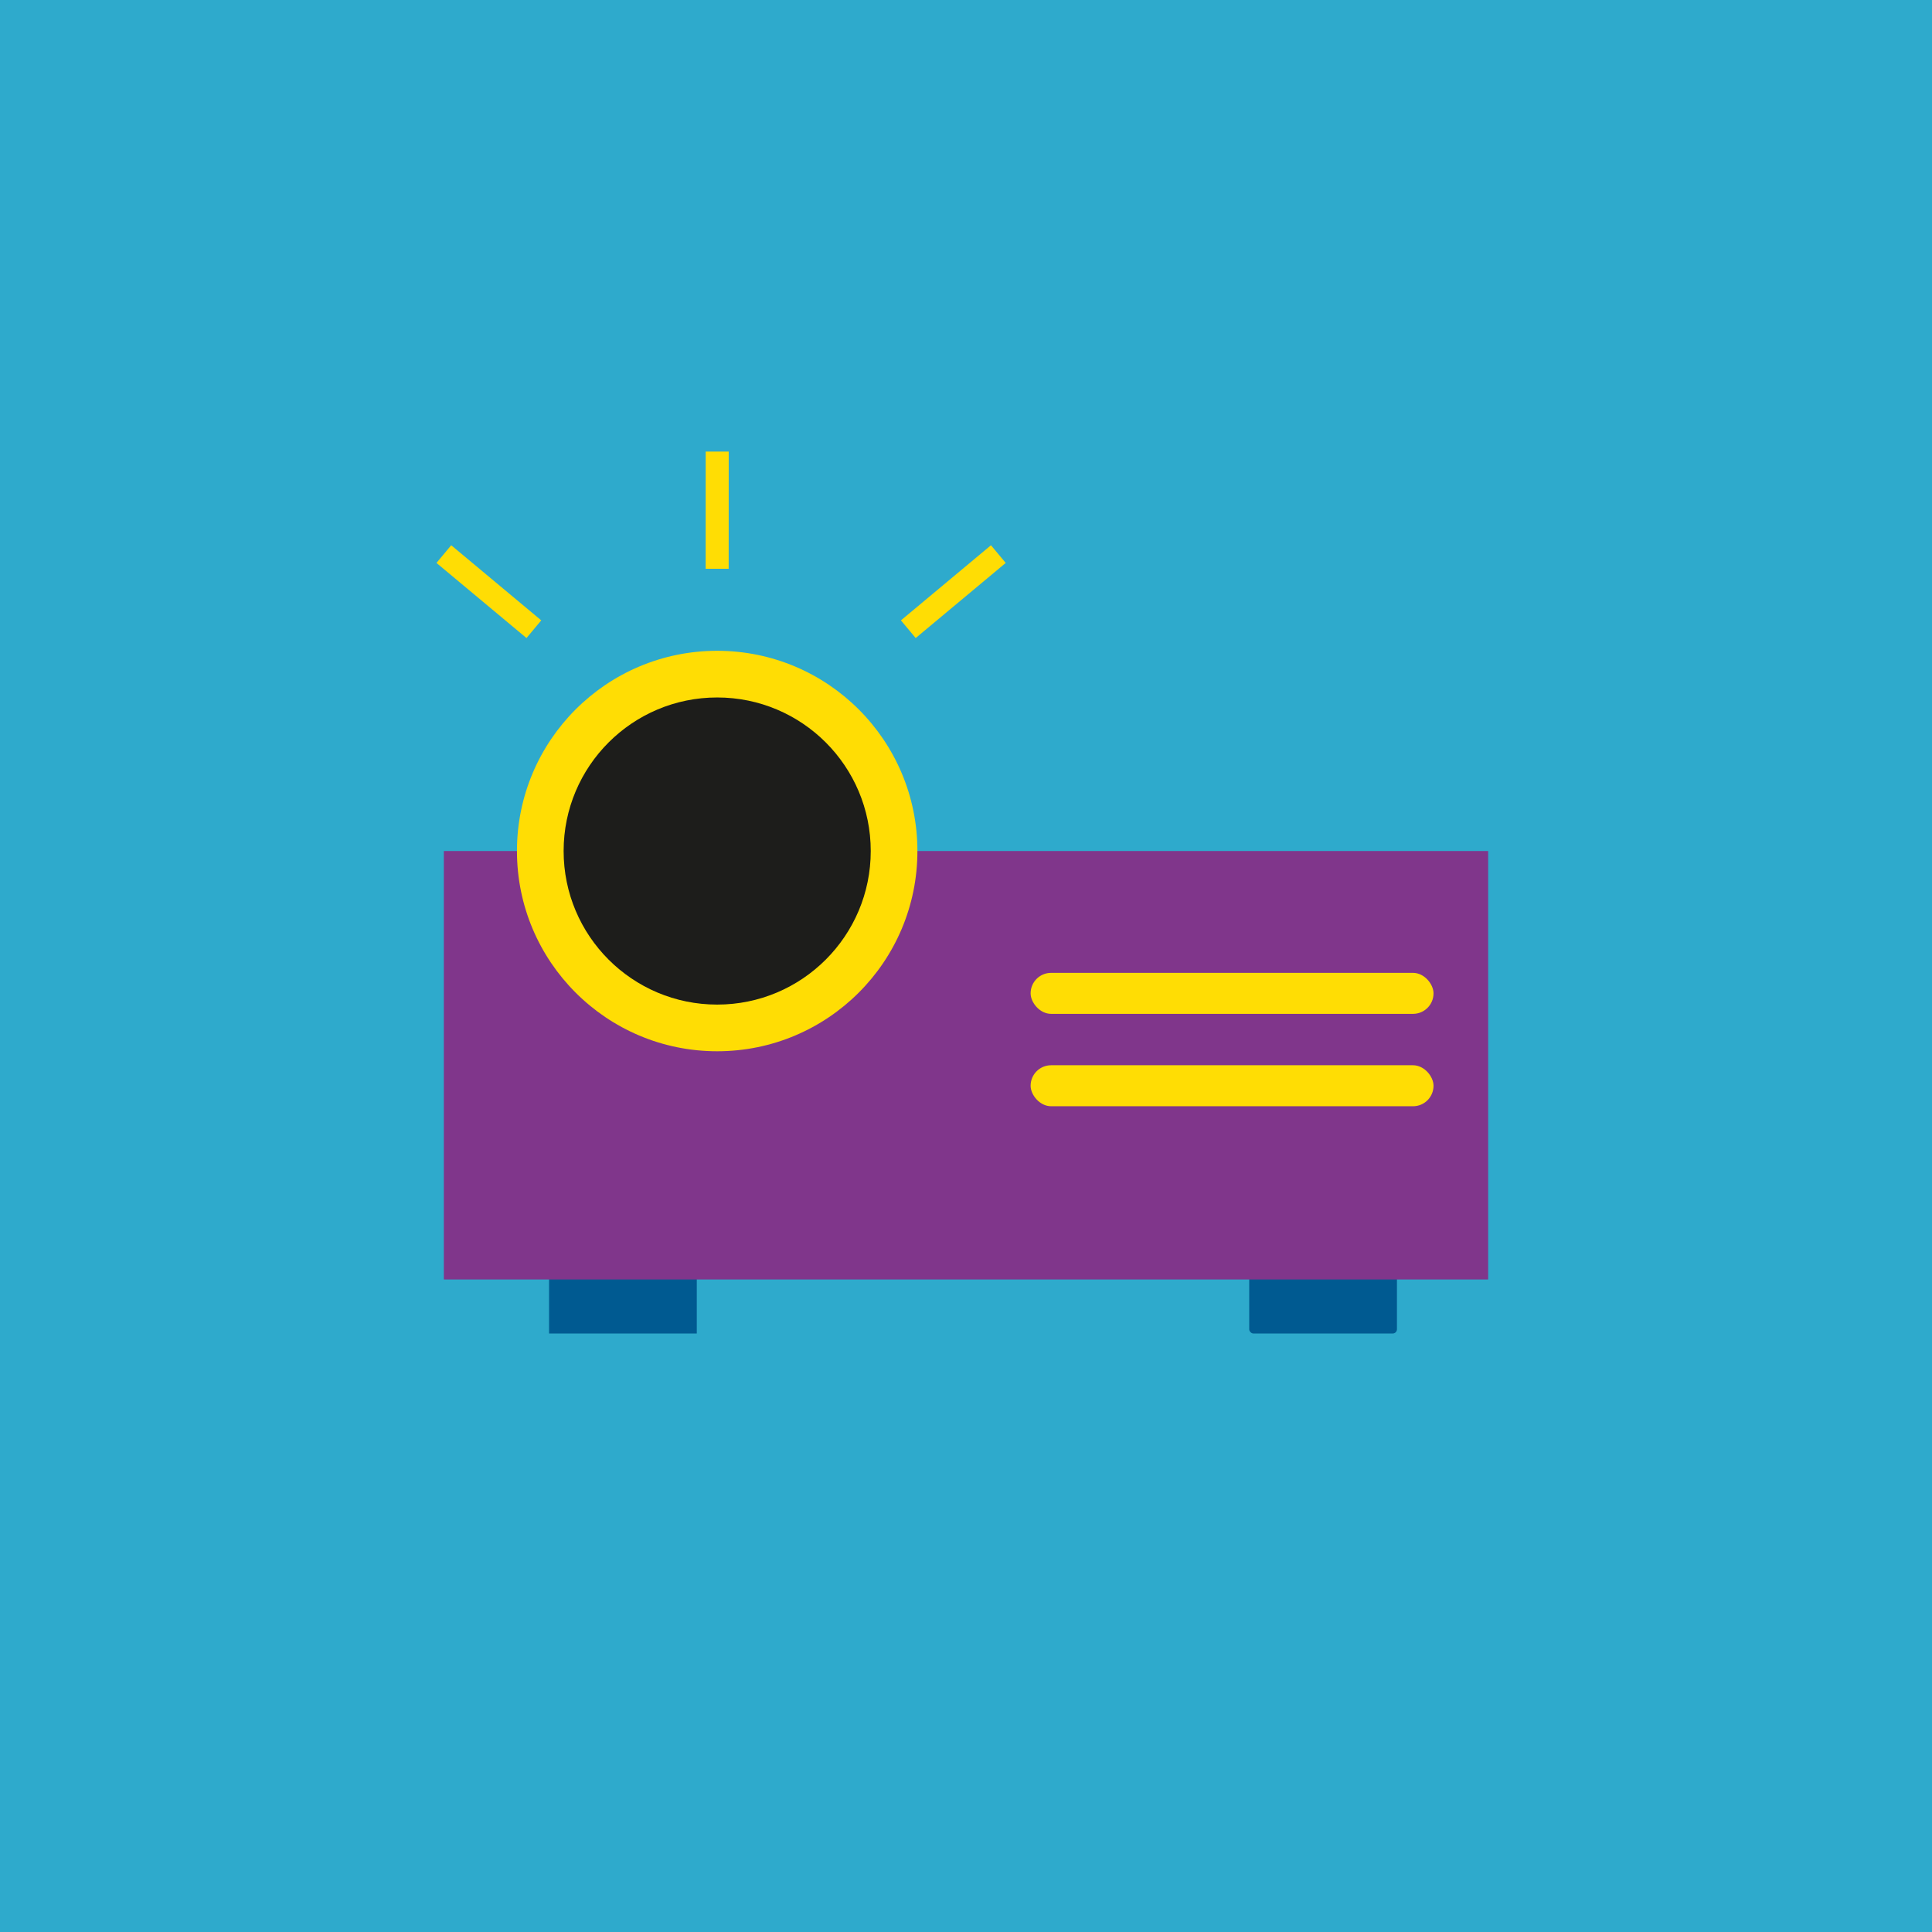
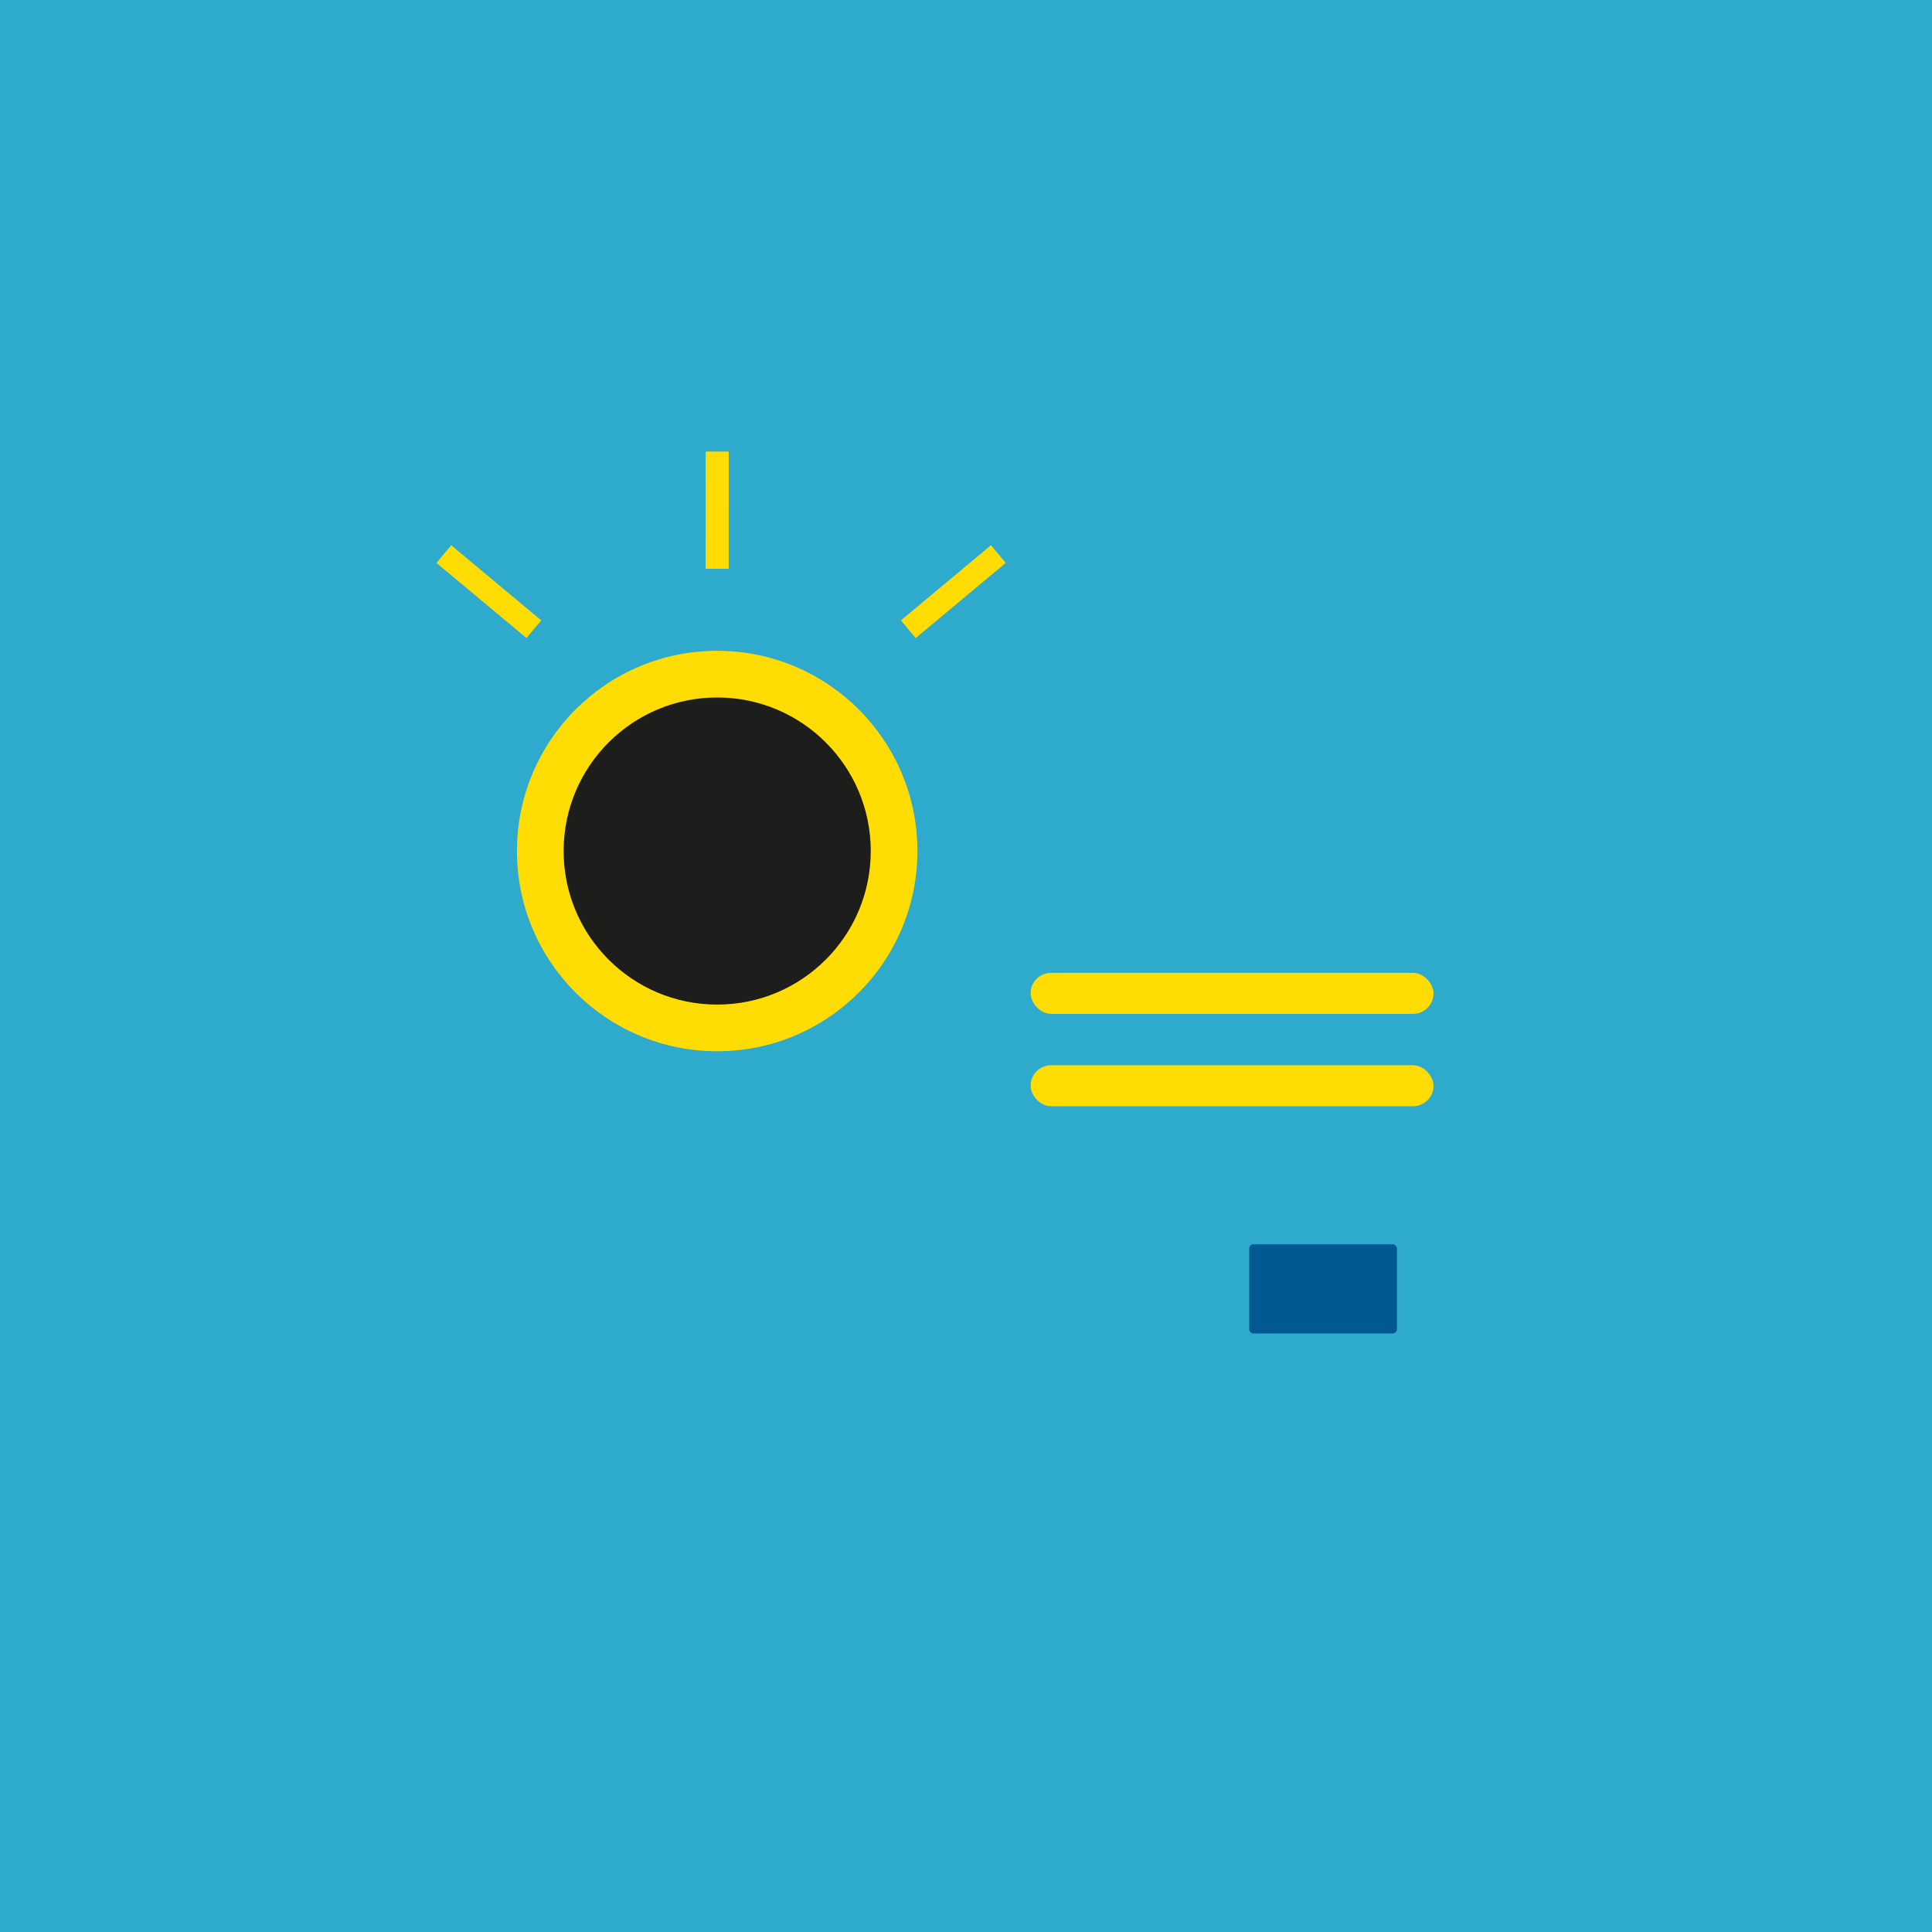
<svg xmlns="http://www.w3.org/2000/svg" version="1.1" viewBox="0 0 1080 1080">
  <defs>
    <style>
      .st0 {
        fill: #2eaacc;
      }

      .st1 {
        fill: #ffdd04;
      }

      .st2 {
        fill: #1d1d1b;
      }

      .st3 {
        fill: none;
        stroke: #ffdd04;
        stroke-miterlimit: 10;
        stroke-width: 12.87px;
      }

      .st4 {
        fill: #80368b;
      }

      .st5 {
        fill: #005a91;
      }
    </style>
  </defs>
  <g id="Ebene_5">
    <rect class="st0" x="0" width="1080" height="1080" />
  </g>
  <g id="Ebene_2">
    <g>
-       <rect class="st5" x="306.93" y="695.57" width="82.58" height="49.86" />
      <rect class="st5" x="698.32" y="695.57" width="82.58" height="49.86" rx="2.36" ry="2.36" />
      <line class="st3" x1="248.11" y1="309.74" x2="298.44" y2="351.73" />
      <line class="st3" x1="558.08" y1="309.74" x2="507.75" y2="351.73" />
      <line class="st3" x1="400.92" y1="252.42" x2="400.9" y2="317.96" />
-       <rect class="st4" x="248.11" y="475.73" width="583.78" height="239.5" />
      <circle class="st1" cx="400.91" cy="475.73" r="111.93" />
      <circle class="st2" cx="400.91" cy="475.73" r="85.84" />
      <rect class="st1" x="576.12" y="543.83" width="225.23" height="22.92" rx="11.46" ry="11.46" />
      <rect class="st1" x="576.12" y="595.48" width="225.23" height="22.92" rx="11.46" ry="11.46" />
    </g>
  </g>
</svg>